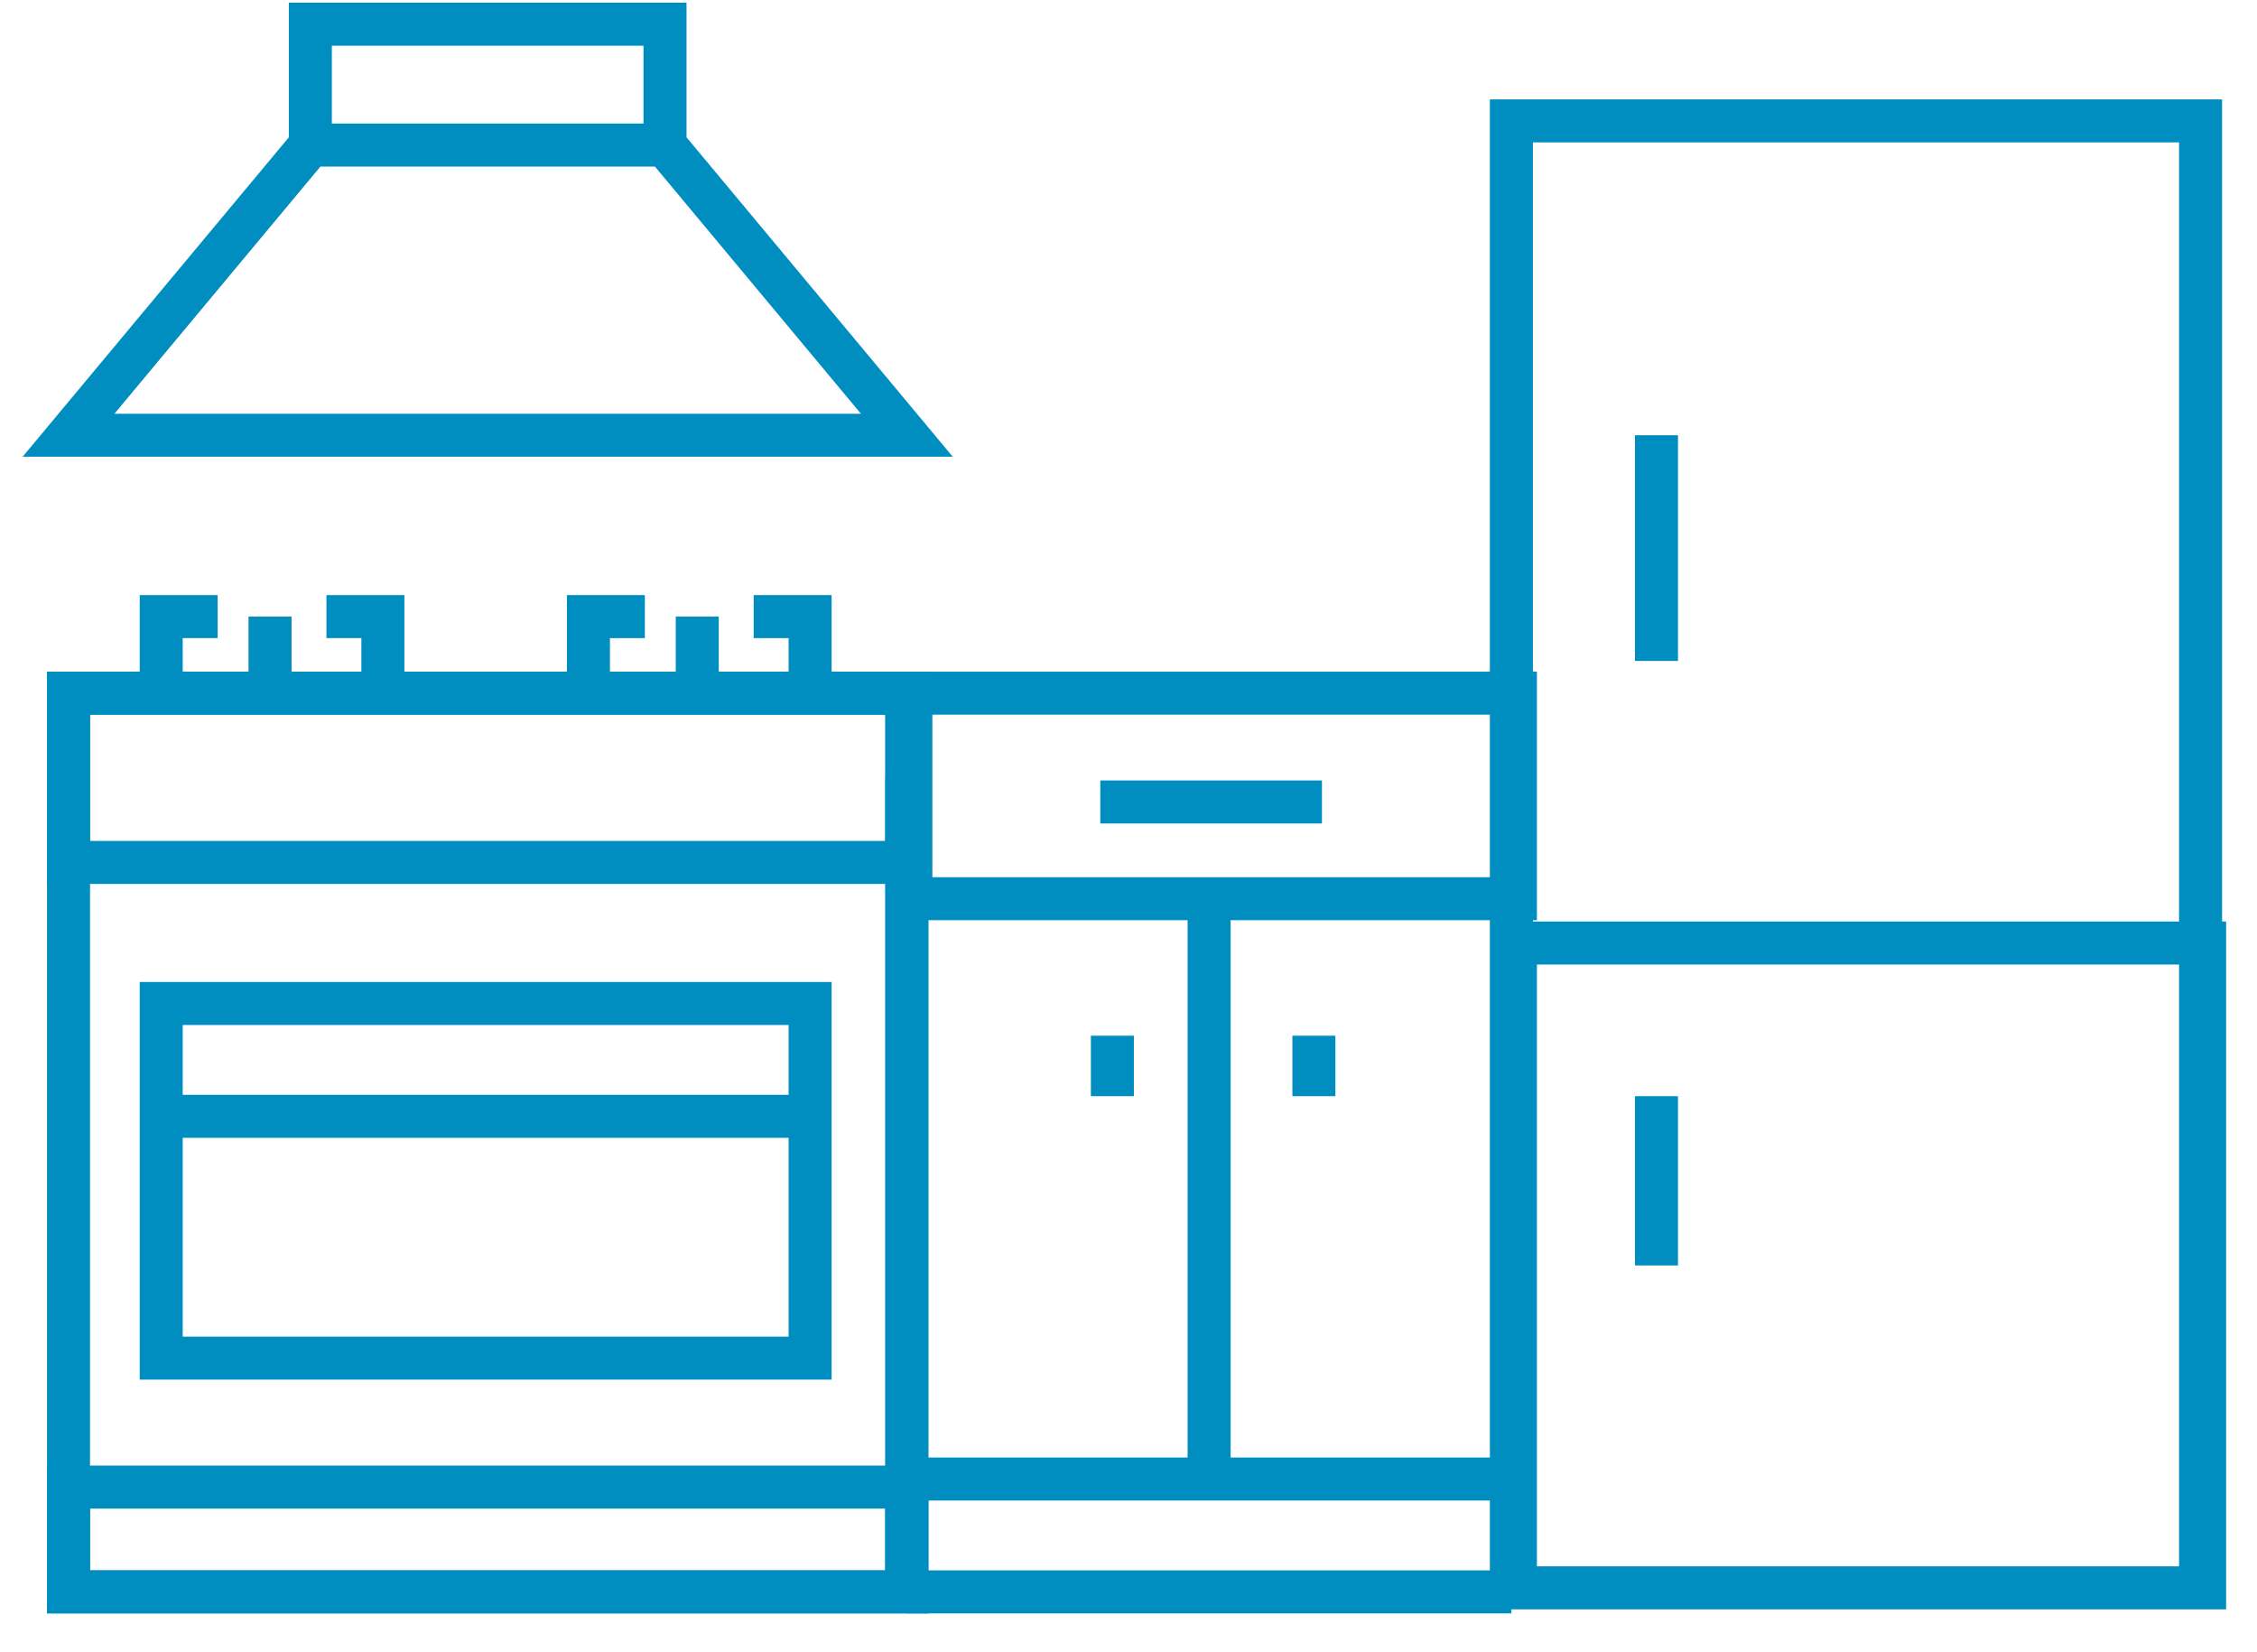
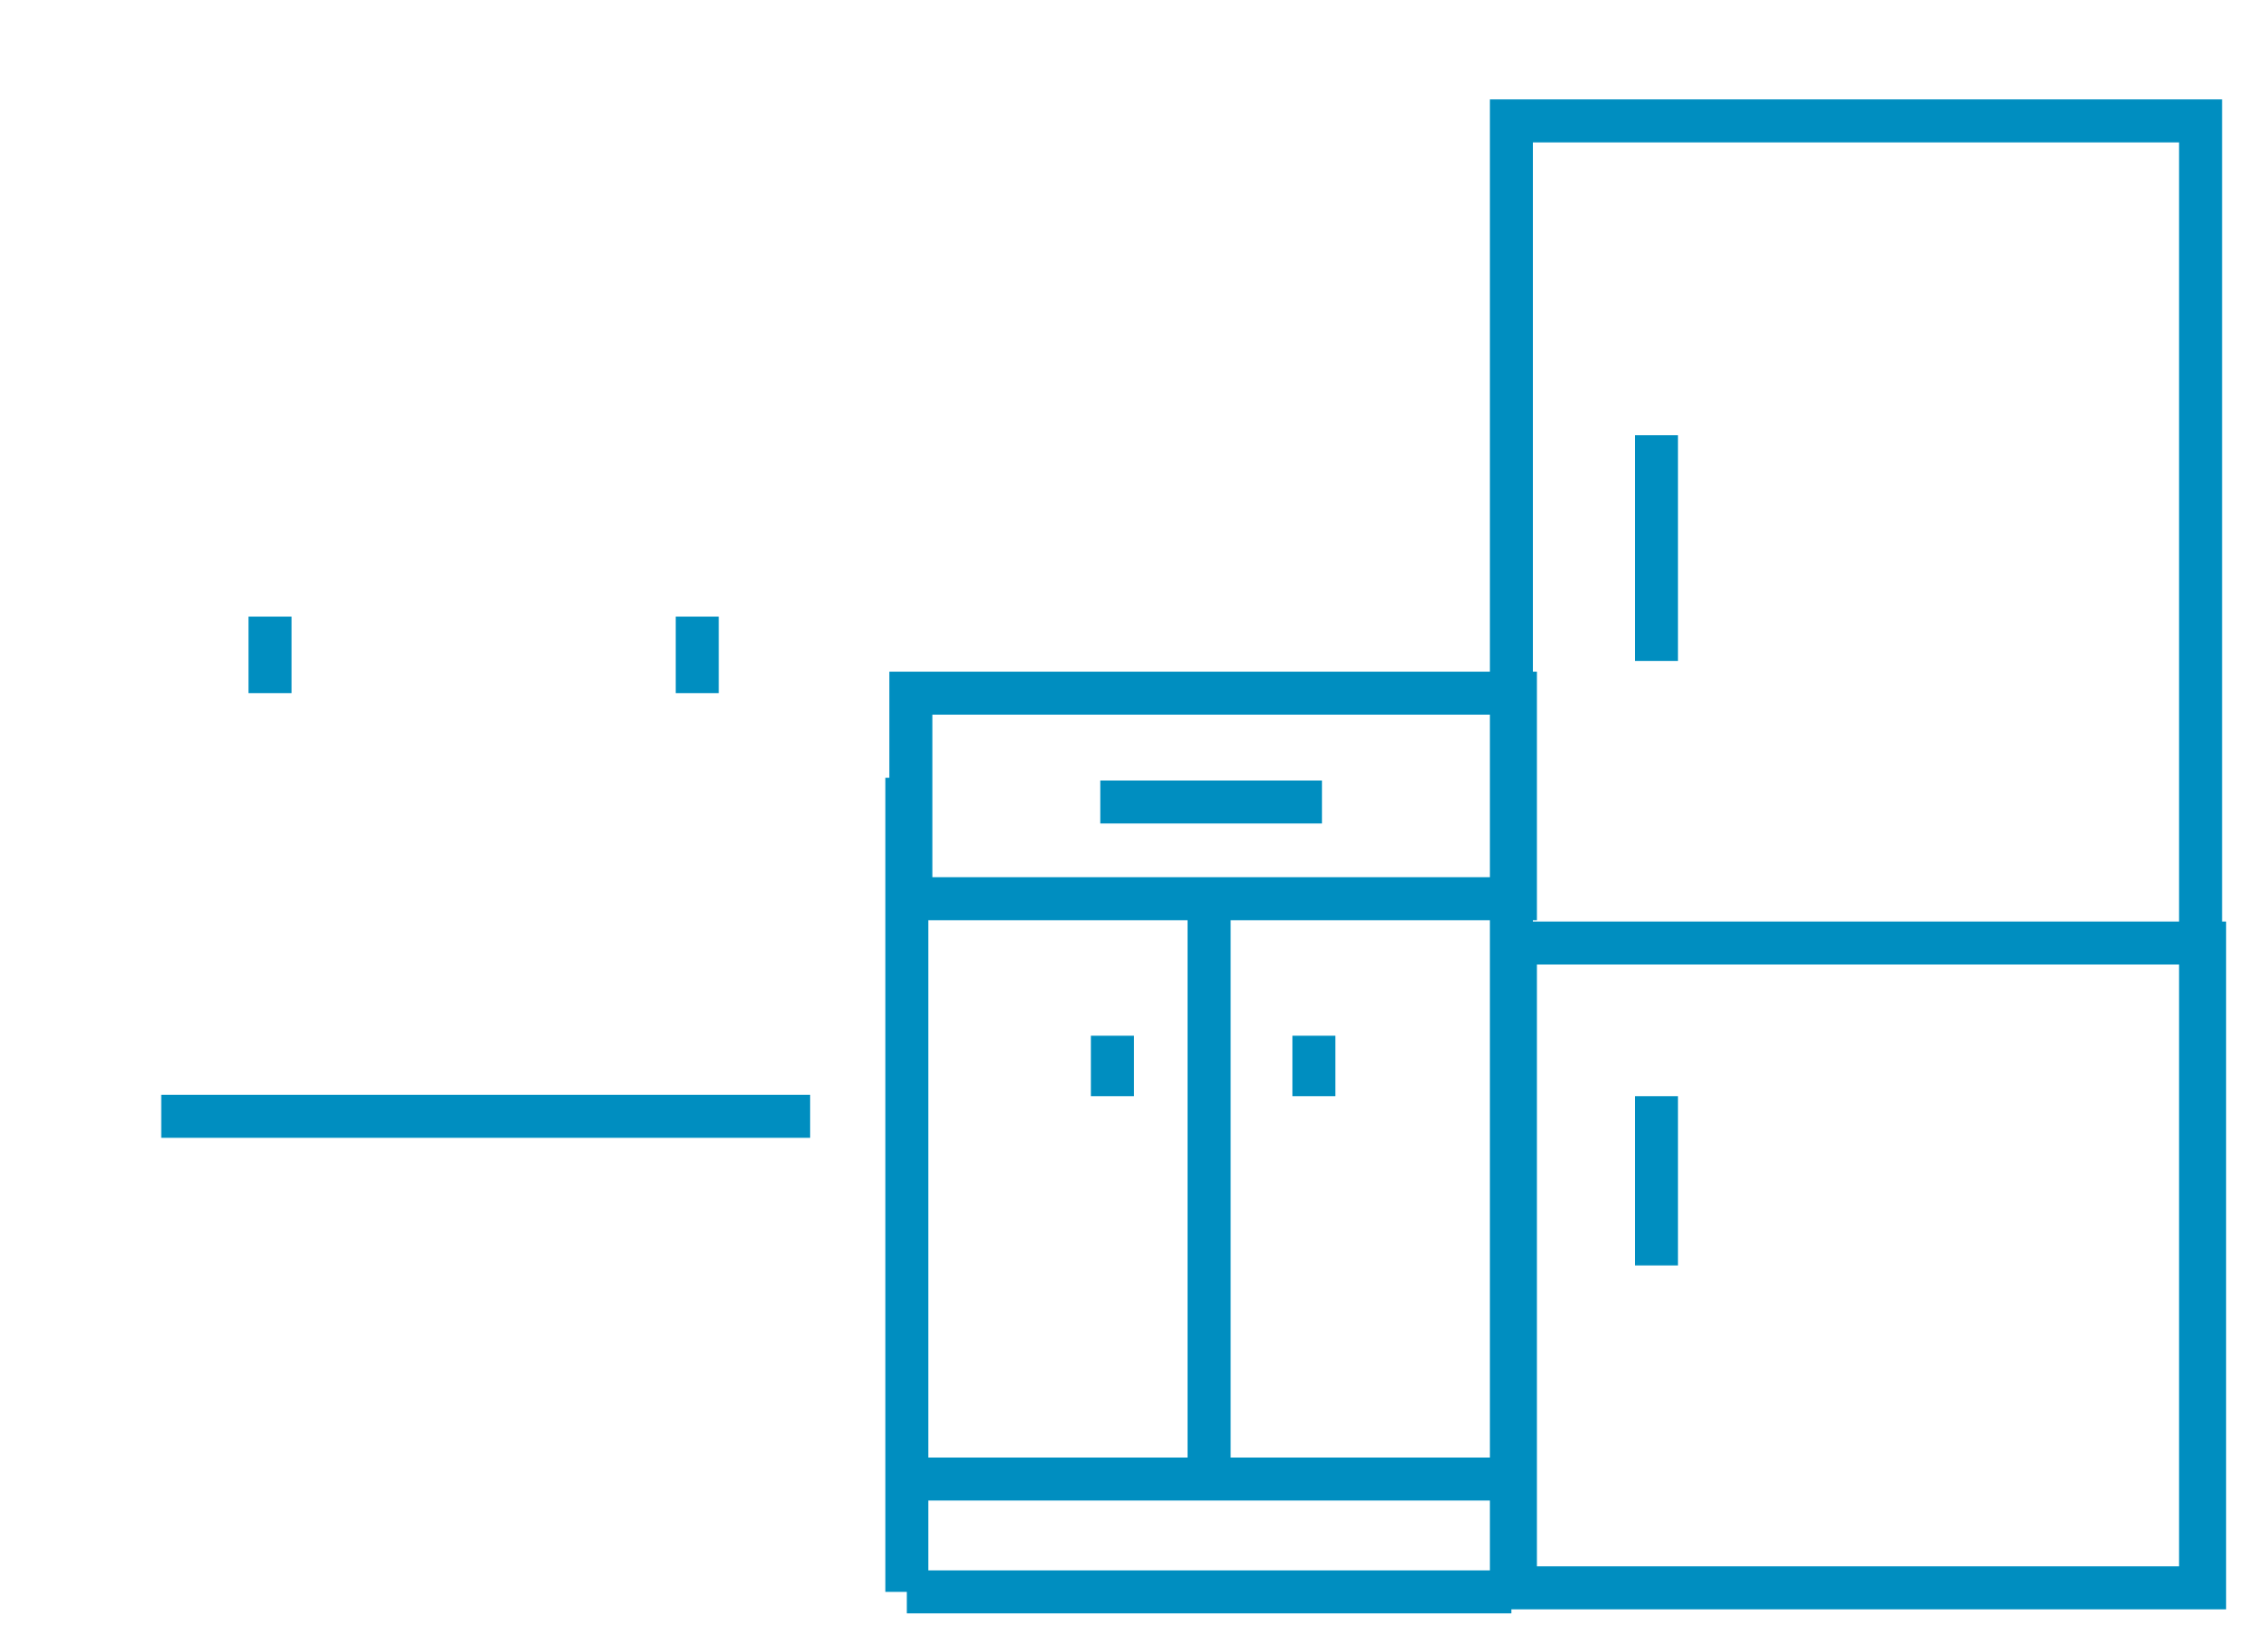
<svg xmlns="http://www.w3.org/2000/svg" width="56" height="41" viewBox="0 0 56 41" fill="none">
  <g id="Group 66">
-     <path id="Vector" d="M22.5 17.2H1.7V39.5H22.5V17.2Z" stroke="#008EC0" stroke-width="1.067" stroke-miterlimit="10" />
-     <path id="Vector_2" d="M22.5 36.9H1.7V39.5H22.5V36.9Z" stroke="#008EC0" stroke-width="1.067" stroke-miterlimit="10" />
-     <path id="Vector_3" d="M20.1 33.7H4V24.9H20.1V33.7ZM20.1 33.7H4V24.9H20.1V33.7ZM1.7 17.2H22.5V21.4H1.7V17.2Z" stroke="#008EC0" stroke-width="1.067" stroke-miterlimit="10" />
    <path id="Vector_4" d="M6.7 15.3V17.2M4 27.7H20.1" stroke="#008EC0" stroke-width="1.067" stroke-miterlimit="10" />
-     <path id="Vector_5" d="M8.1 15.3H9.5V17.2M5.4 15.3H4V17.2" stroke="#008EC0" stroke-width="1.067" stroke-miterlimit="10" />
    <path id="Vector_6" d="M17.3 15.3V17.2" stroke="#008EC0" stroke-width="1.067" stroke-miterlimit="10" />
-     <path id="Vector_7" d="M7.7 3.6V0.6H16.5V3.6M7.7 3.6H16.5M7.7 3.6L1.7 10.8H22.5L16.5 3.6M18.7 15.3H20.1V17.2M16 15.3H14.6V17.2" stroke="#008EC0" stroke-width="1.067" stroke-miterlimit="10" />
    <path id="Vector_8" d="M37.5 36.7V22.3H30V36.7H37.5ZM37.5 36.7H22.5V39.5M37.5 36.7V39.5M37.5 39.5H22.5M37.5 39.5V19.3M22.5 39.5V19.3M37.6 23.4H54.7V39.4H37.6V23.4ZM54.6 3H37.5V39.4H54.6V3ZM37.6 22.3H22.6V17.2H37.6V22.3Z" stroke="#008EC0" stroke-width="1.067" stroke-miterlimit="10" />
    <path id="Vector_9" d="M32.6 25.7V27.2M27.6 25.7V27.2M27.3 19.9H32.8M41.1 27.2V31.4M41.1 10.8V16.4" stroke="#008EC0" stroke-width="1.067" stroke-miterlimit="10" />
  </g>
</svg>